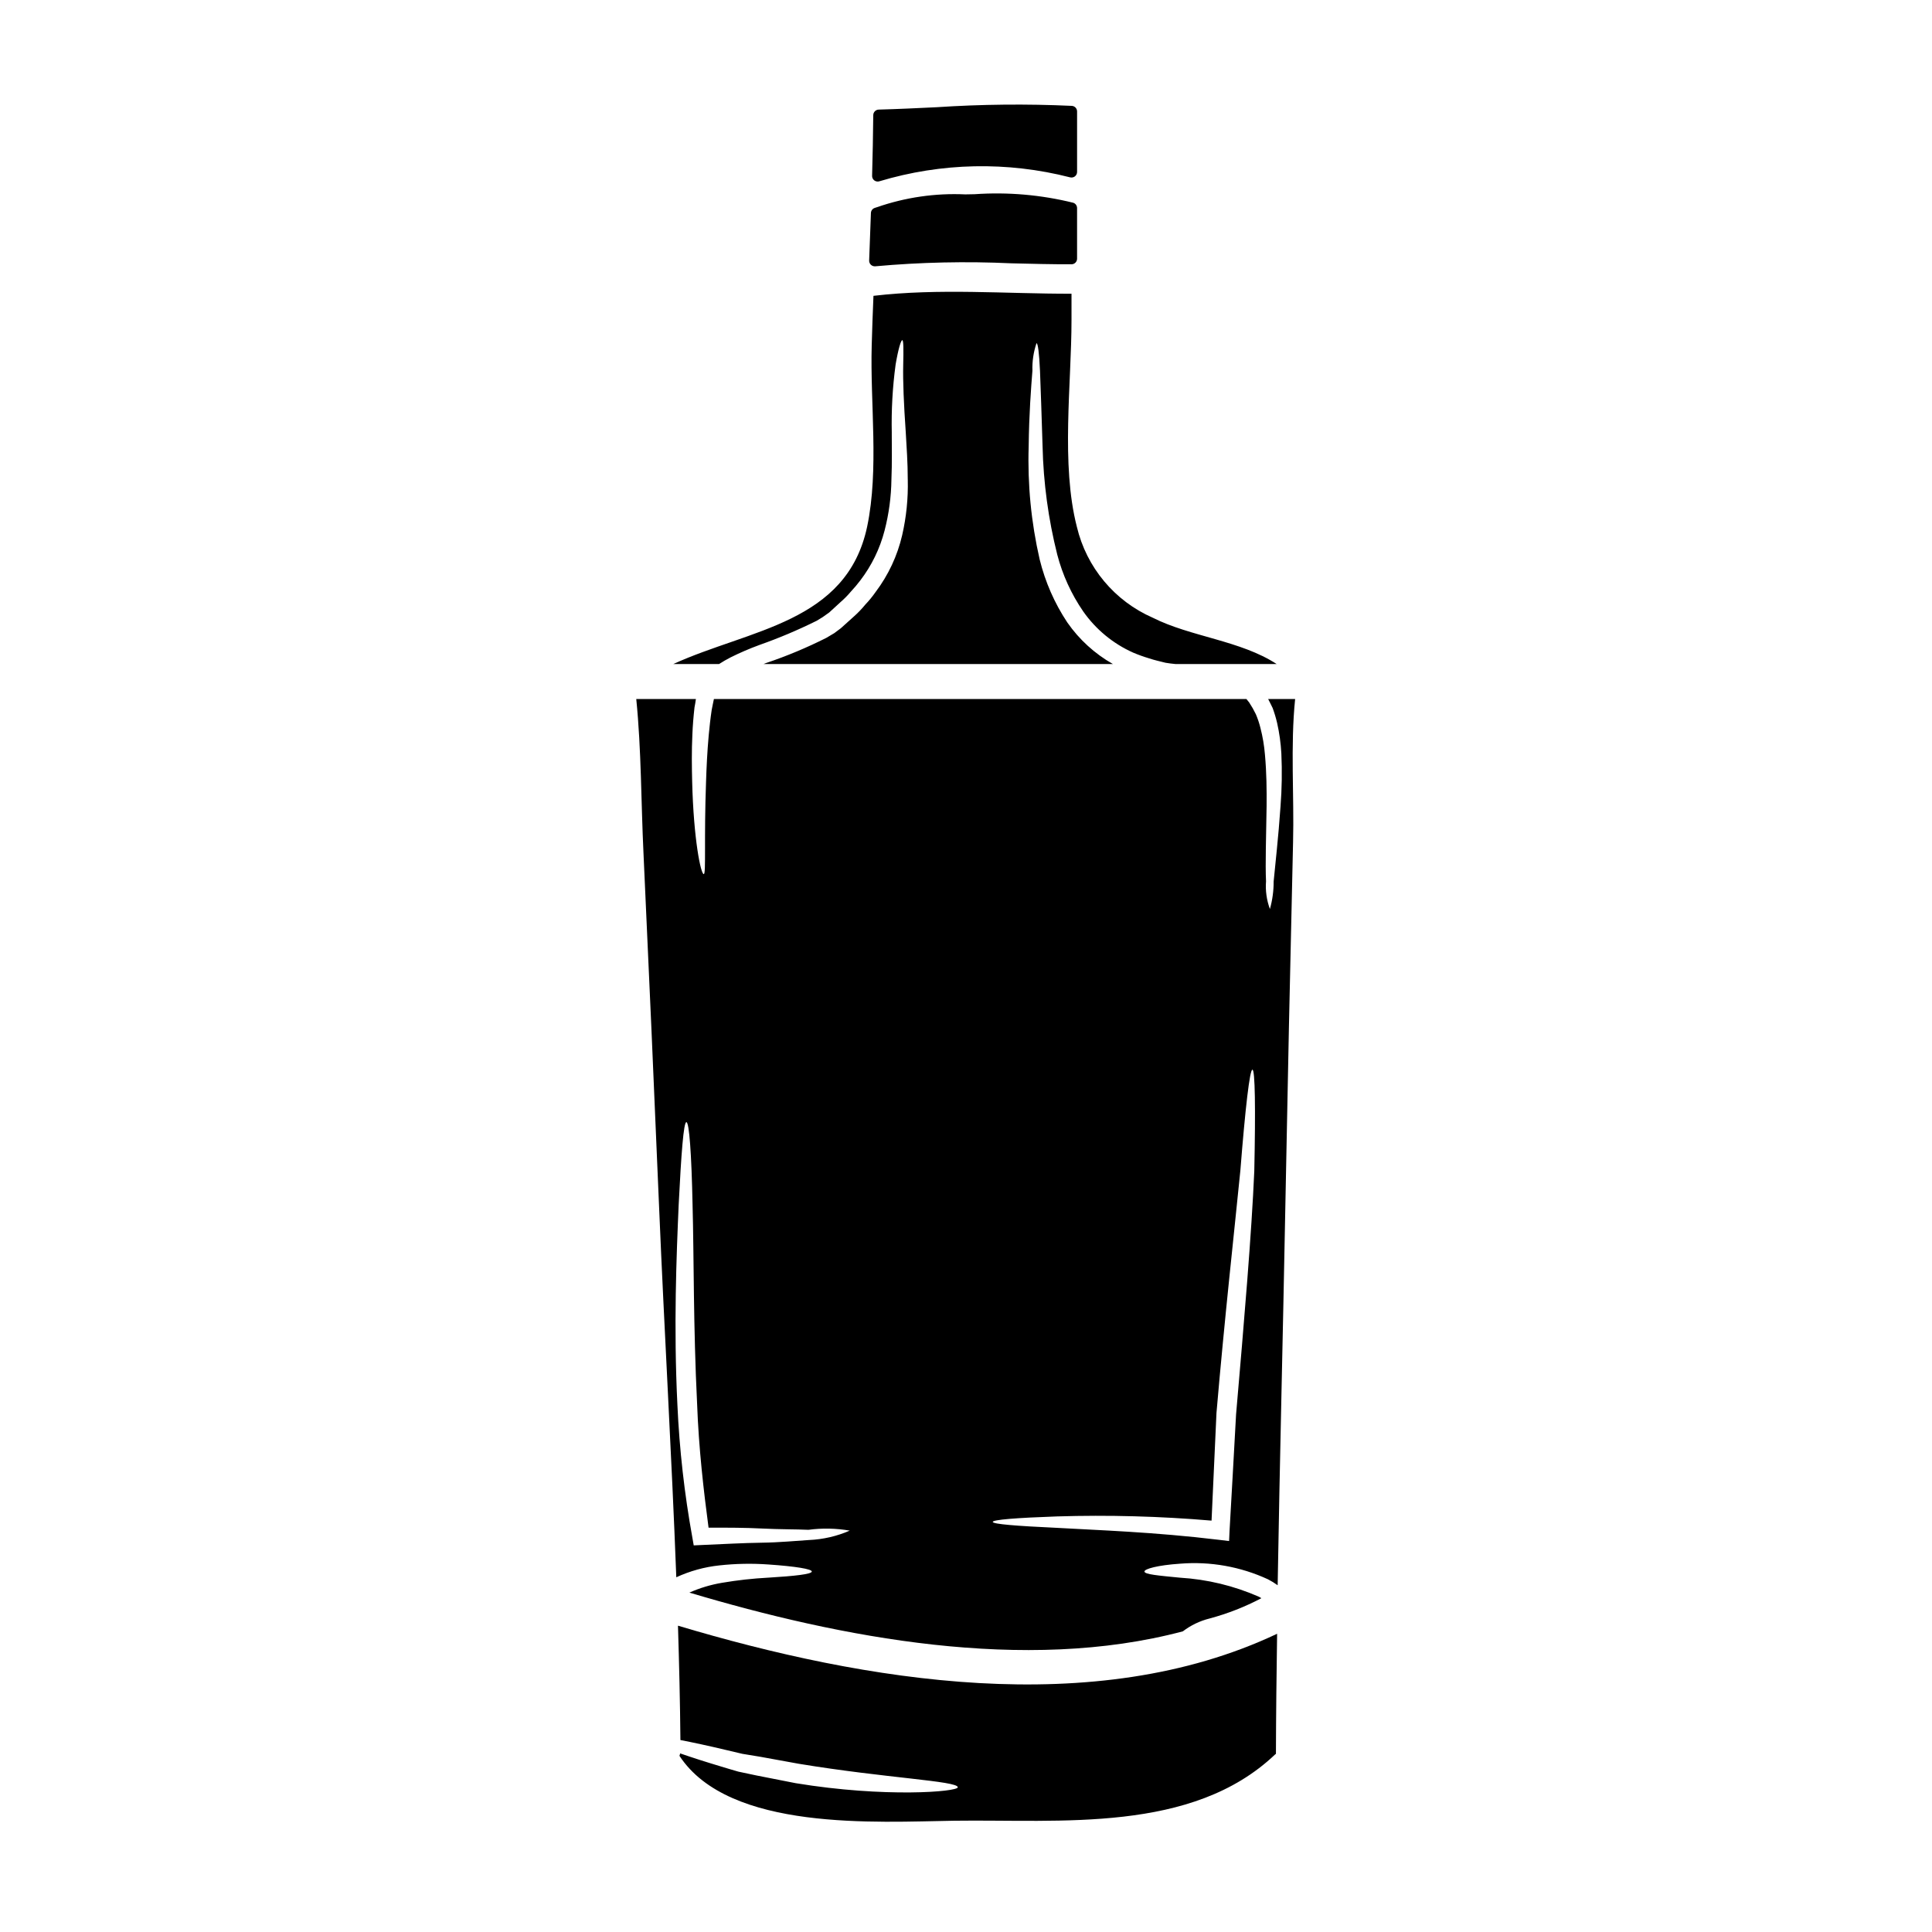
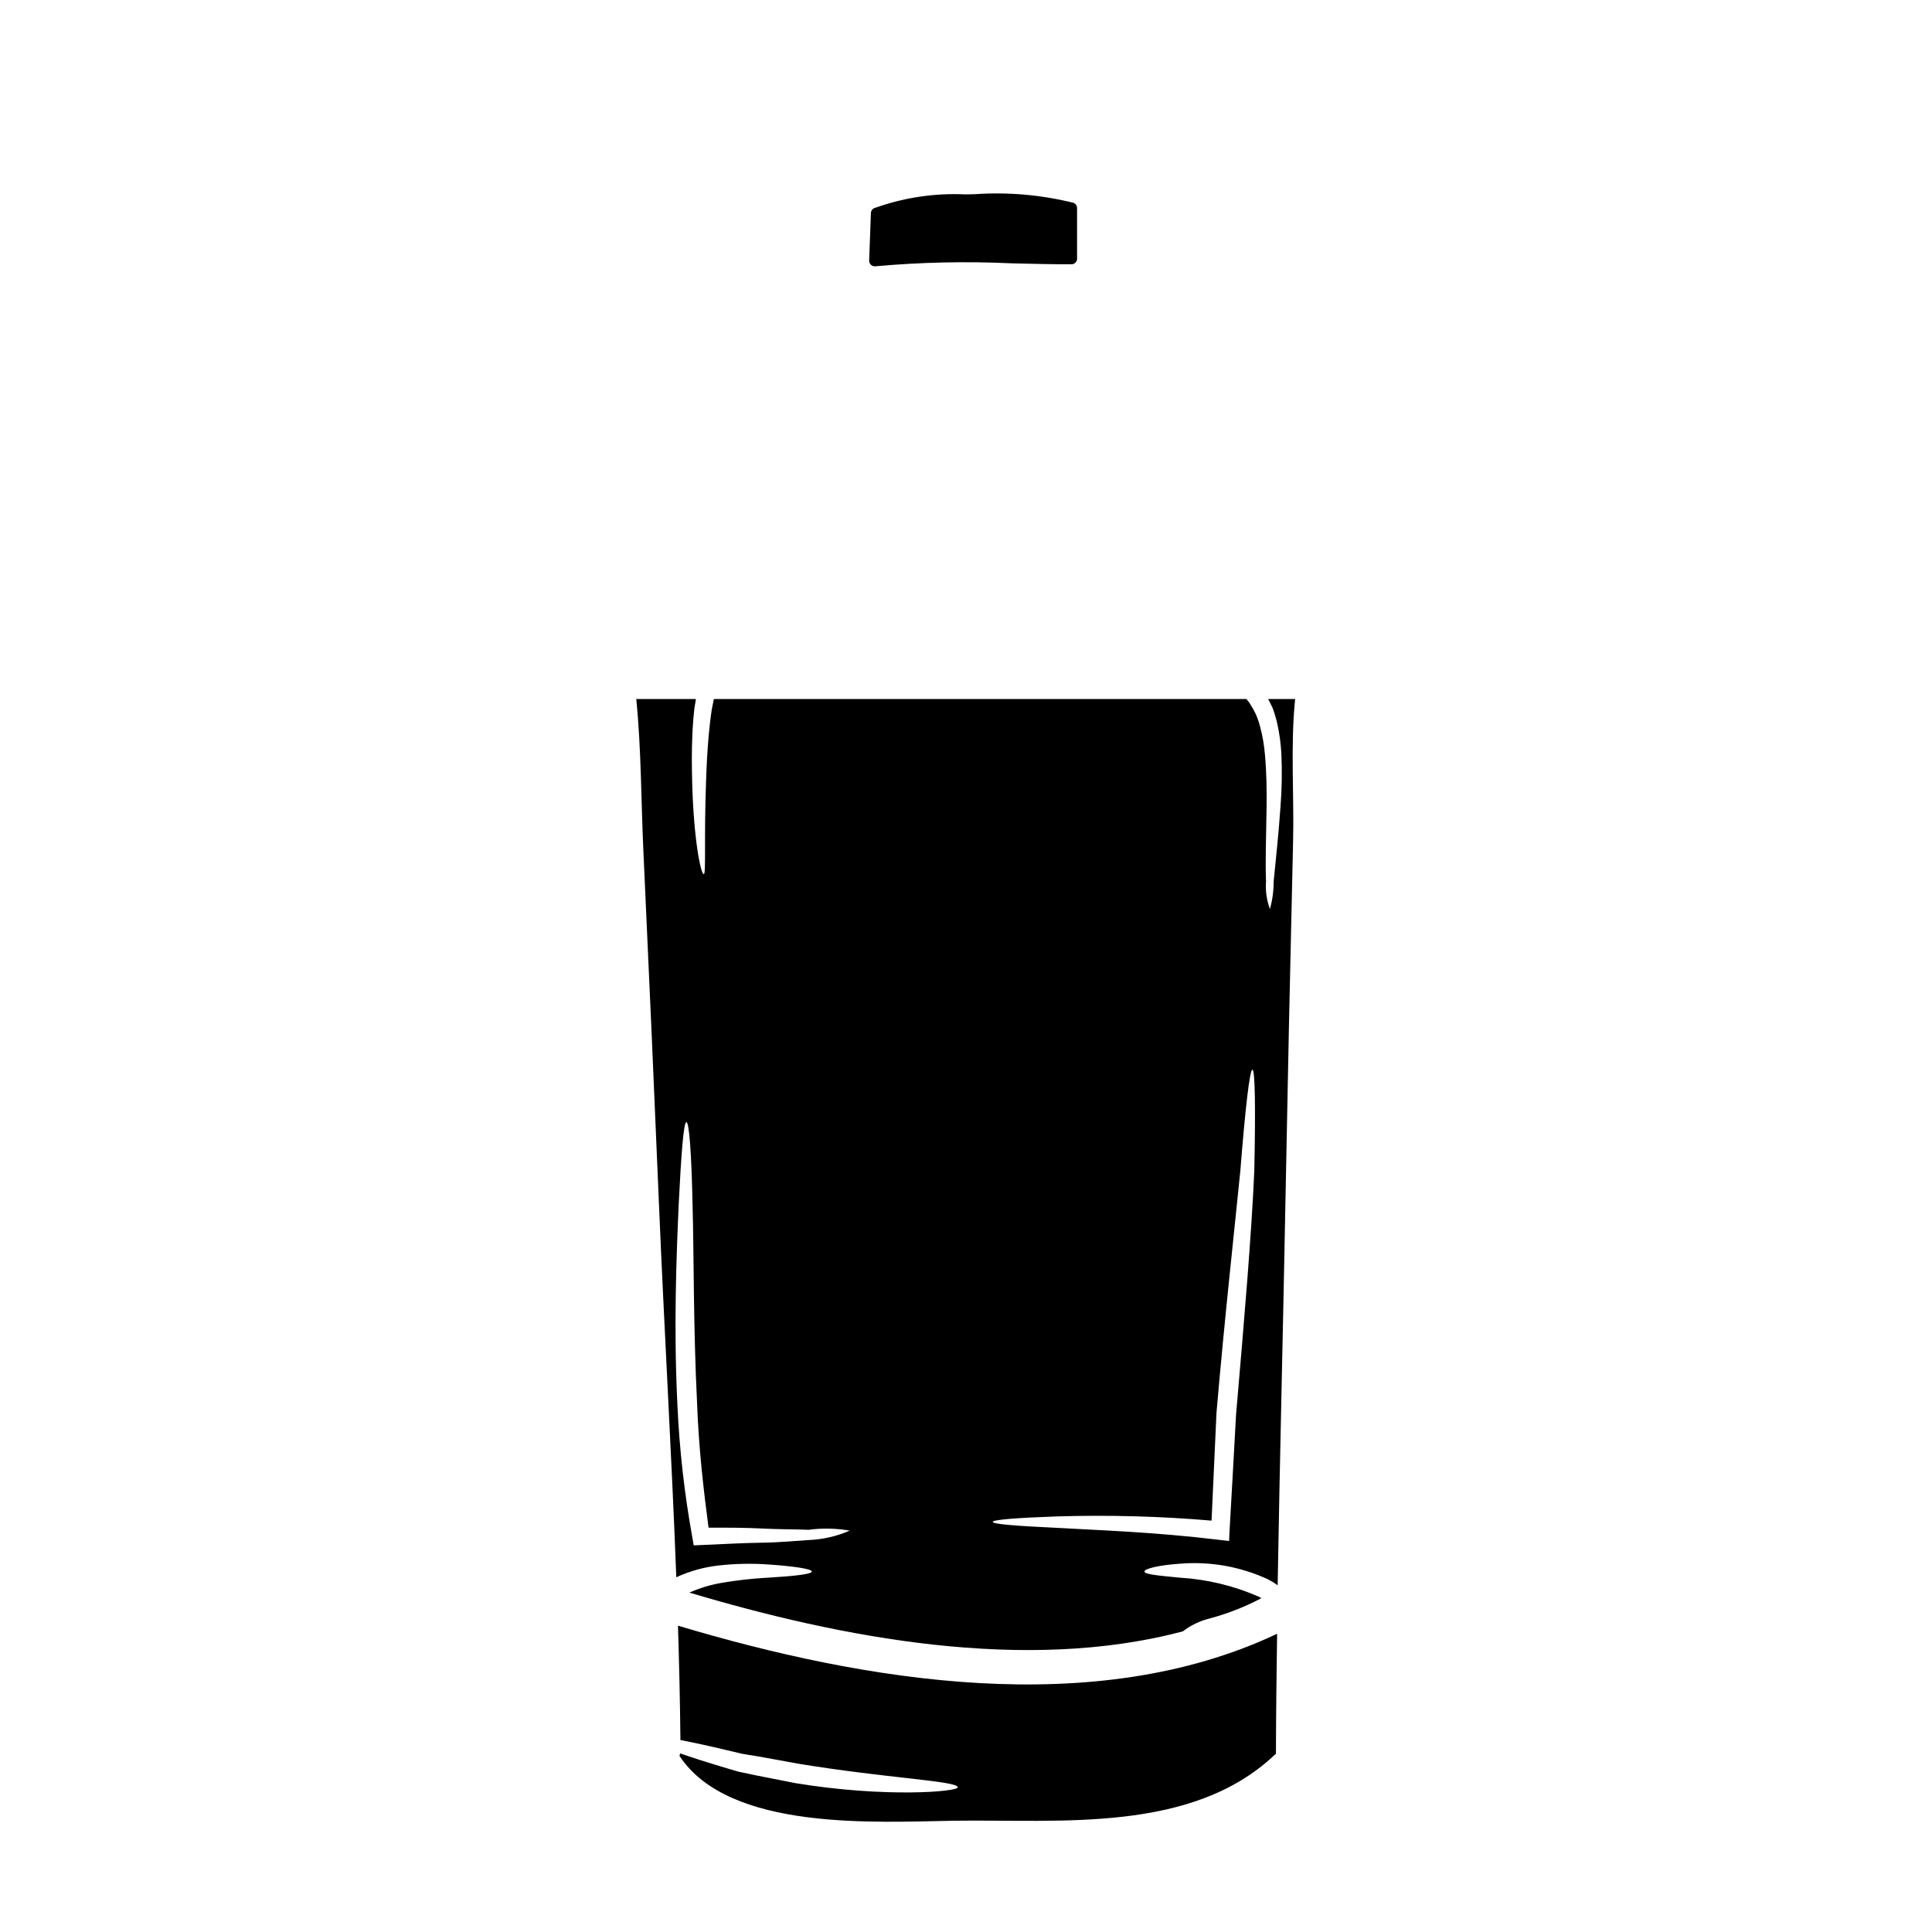
<svg xmlns="http://www.w3.org/2000/svg" fill="#000000" width="800px" height="800px" version="1.1" viewBox="144 144 512 512">
  <g>
-     <path d="m337.62 318.21c2.473-1.23 5.016-2.324 7.609-3.277 5.199-1.832 10.281-3.977 15.215-6.43l1.574-0.961 1.734-1.234c0.988-0.898 1.949-1.793 2.906-2.66v-0.004c1.016-0.871 1.957-1.82 2.816-2.844 0.883-0.945 1.723-1.938 2.504-2.969 3.008-3.93 5.195-8.418 6.438-13.207 1.148-4.426 1.762-8.973 1.82-13.547 0.184-4.394 0.09-8.539 0.09-12.34h0.004c-0.133-6.07 0.207-12.141 1.02-18.156 0.711-4.176 1.426-6.43 1.762-6.43 0.34 0 0.344 2.445 0.246 6.648-0.094 4.203 0.152 10.27 0.68 17.812 0.215 3.805 0.527 7.949 0.527 12.527h0.004c0.121 4.941-0.379 9.875-1.484 14.691-1.262 5.445-3.656 10.566-7.023 15.031-0.832 1.191-1.75 2.32-2.754 3.371-0.934 1.141-1.957 2.207-3.062 3.184-1.113 1.02-2.258 2.039-3.402 3.062l-1.734 1.301-2.133 1.266c-5.144 2.594-10.465 4.816-15.926 6.656-0.246 0.094-0.496 0.188-0.707 0.281h92.598c-4.809-2.723-8.941-6.488-12.094-11.023-3.394-5.109-5.871-10.77-7.332-16.73-2.25-9.812-3.227-19.879-2.906-29.941 0.094-8.504 0.621-15.352 0.992-20.039-0.082-2.477 0.285-4.953 1.082-7.301 0.371 0 0.711 2.598 0.926 7.332 0.211 4.734 0.395 11.535 0.68 19.949 0.219 9.703 1.527 19.352 3.898 28.766 1.398 5.367 3.723 10.453 6.867 15.027 3.34 4.773 7.914 8.551 13.234 10.926 1.375 0.582 2.781 1.09 4.211 1.516 0.711 0.215 1.422 0.465 2.133 0.617l2.254 0.559c0.84 0.152 1.762 0.246 2.66 0.34h26.785c-9.555-6.246-22.793-7.207-32.848-12.281-10.105-4.422-17.547-13.332-20.098-24.062-4.269-16.574-1.426-37.887-1.426-54.895v-6.902c-17.535 0.031-35.012-1.484-52.484 0.559-0.188 4.359-0.344 8.742-0.465 13.145-0.434 15.402 1.969 32.816-1.203 48-5.414 25.586-31.148 27.184-51.375 36.434h12.125c0.988-0.641 2.012-1.23 3.062-1.766z" />
    <path d="m487.22 329.25h-7.144c0.395 0.742 0.742 1.488 1.18 2.363v-0.004c0.484 1.316 0.887 2.66 1.203 4.023 0.594 2.644 0.965 5.336 1.113 8.043 0.215 4.668 0.141 9.348-0.219 14.012-0.586 8.469-1.391 15.246-1.824 19.918v-0.004c0.012 2.469-0.32 4.926-0.988 7.297-0.867-2.344-1.219-4.848-1.031-7.34-0.215-4.762 0.031-11.594 0.152-19.98 0.035-4.176 0-8.754-0.434-13.547-0.195-2.41-0.598-4.801-1.203-7.144-0.305-1.234-0.711-2.445-1.211-3.617-0.516-1.066-1.102-2.102-1.758-3.094-0.246-0.34-0.496-0.617-0.742-0.93l-141.12 0.004c-0.215 0.898-0.371 1.891-0.586 2.879-0.344 2.289-0.586 4.516-0.789 6.711-0.395 4.394-0.586 8.504-0.707 12.281-0.559 15.121 0.031 24.434-0.59 24.523-0.789 0.152-2.719-9.25-3.09-24.523-0.094-3.836-0.156-8.043 0.059-12.559 0.094-2.285 0.281-4.637 0.559-7.086 0.152-0.68 0.246-1.453 0.371-2.227l-15.805-0.004c1.363 13.547 1.266 27.434 1.918 40.934 1.449 31.332 2.832 62.652 4.144 93.961 1.363 32.566 3.309 65.227 4.547 97.855 3.606-1.664 7.465-2.731 11.414-3.148 4.305-0.473 8.641-0.555 12.957-0.246 7.242 0.496 11.508 1.207 11.539 1.859 0 0.711-4.457 1.203-11.539 1.637v-0.004c-4.106 0.219-8.191 0.672-12.246 1.363-2.981 0.5-5.891 1.371-8.656 2.598 40.117 11.969 88.828 21.402 130.77 10.27 2.102-1.609 4.516-2.769 7.086-3.406 4.762-1.277 9.363-3.082 13.727-5.379-0.211-0.121-0.43-0.277-0.676-0.395-6.617-2.902-13.695-4.609-20.91-5.043-5.66-0.555-9.402-0.867-9.402-1.637 0-0.68 3.469-1.668 9.445-2.07 7.992-0.648 16.016 0.777 23.297 4.141 0.891 0.461 1.75 0.988 2.562 1.574 0.555-33.062 1.395-66.125 2.012-99.156 0.613-32.629 1.305-65.238 2.07-97.824 0.312-12.051-0.723-25.445 0.547-37.879zm-128.82 222.87c-3.465 0.215-7.762 0.648-12.555 0.711-4.793 0.062-10.176 0.371-15.957 0.617l-2.043 0.094-0.344-1.969v0.004c-2.121-11.672-3.453-23.473-3.984-35.32-1.02-20.75-0.246-39.492 0.34-53.012 0.68-13.484 1.301-21.863 2.043-21.863 0.742 0 1.363 8.379 1.637 21.926 0.375 13.516 0.184 32.195 1.203 52.699 0.434 11.91 1.734 23.012 3.035 32.848 5.117-0.027 9.895 0 14.07 0.215 4.824 0.246 8.938 0.184 12.402 0.344 3.641-0.484 7.332-0.41 10.949 0.215-3.414 1.488-7.074 2.332-10.797 2.492zm118-97.805c-0.711 16.531-2.66 39.465-4.828 64.516-0.586 10.828-1.18 21.219-1.727 30.836l-0.125 2.723-2.598-0.312c-17.32-2.102-32.414-2.566-43.051-3.184-10.672-0.496-16.98-0.988-16.98-1.574 0-0.586 6.297-1.082 17.012-1.453h-0.008c13.672-0.418 27.352-0.047 40.98 1.113 0.395-9 0.836-18.559 1.305-28.547 2.164-25.238 4.699-47.848 6.336-64.297 1.301-16.484 2.477-26.66 3.188-26.66 0.711 0 0.848 10.273 0.496 26.84z" />
-     <path d="m376.59 192.11c0.16 0 0.32-0.023 0.469-0.074 16.43-4.938 33.898-5.297 50.516-1.039 0.445 0.117 0.918 0.023 1.281-0.25 0.371-0.281 0.586-0.719 0.582-1.184v-16.035c0-0.777-0.605-1.418-1.379-1.473-11.977-0.551-23.973-0.43-35.934 0.363-5.086 0.242-10.176 0.488-15.266 0.625h0.004c-0.793 0.023-1.426 0.668-1.438 1.461-0.062 5.34-0.152 10.715-0.309 16.086-0.012 0.398 0.141 0.785 0.418 1.074 0.277 0.285 0.66 0.445 1.059 0.445z" />
    <path d="m375.81 214.57c0.055 0.004 0.113 0.004 0.168 0 11.988-1.086 24.031-1.348 36.055-0.789 5.305 0.133 10.629 0.27 15.93 0.254v0.004c0.812-0.004 1.473-0.664 1.473-1.477v-13.422c0-0.645-0.414-1.215-1.027-1.41-8.539-2.109-17.352-2.875-26.125-2.262l-2.473 0.047c-7.938-0.371-15.871 0.781-23.379 3.387-0.199 0.074-0.395 0.125-0.555 0.176v0.004c-0.617 0.172-1.051 0.723-1.074 1.363l-0.469 12.594v0.004c-0.012 0.43 0.16 0.844 0.477 1.137 0.27 0.25 0.629 0.391 1 0.391z" />
    <path d="m323.67 574.82c0.309 10.113 0.555 20.195 0.648 30.309 3.375 0.652 7.391 1.516 11.938 2.598 1.422 0.344 2.91 0.68 4.457 1.051 1.547 0.246 3.148 0.527 4.789 0.789 3.246 0.586 6.691 1.203 10.207 1.855 23.047 3.805 42.062 4.547 42.117 6.219 0.059 1.203-19.359 2.812-42.957-1.082-3.59-0.715-7.055-1.395-10.395-2.043-1.637-0.34-3.246-0.68-4.82-1.02-1.547-0.434-3.035-0.898-4.488-1.332-4.144-1.234-7.793-2.414-10.918-3.496h-0.004c-0.039 0.219-0.098 0.438-0.18 0.648 13.176 20.074 52.348 17.508 72.77 17.195 28.211-0.395 63.066 3.371 85.086-17.566h-0.004c0.066-0.059 0.141-0.109 0.219-0.156 0.031-10.629 0.152-21.215 0.312-31.824-48.395 22.91-109.36 12.641-158.78-2.144z" />
  </g>
</svg>